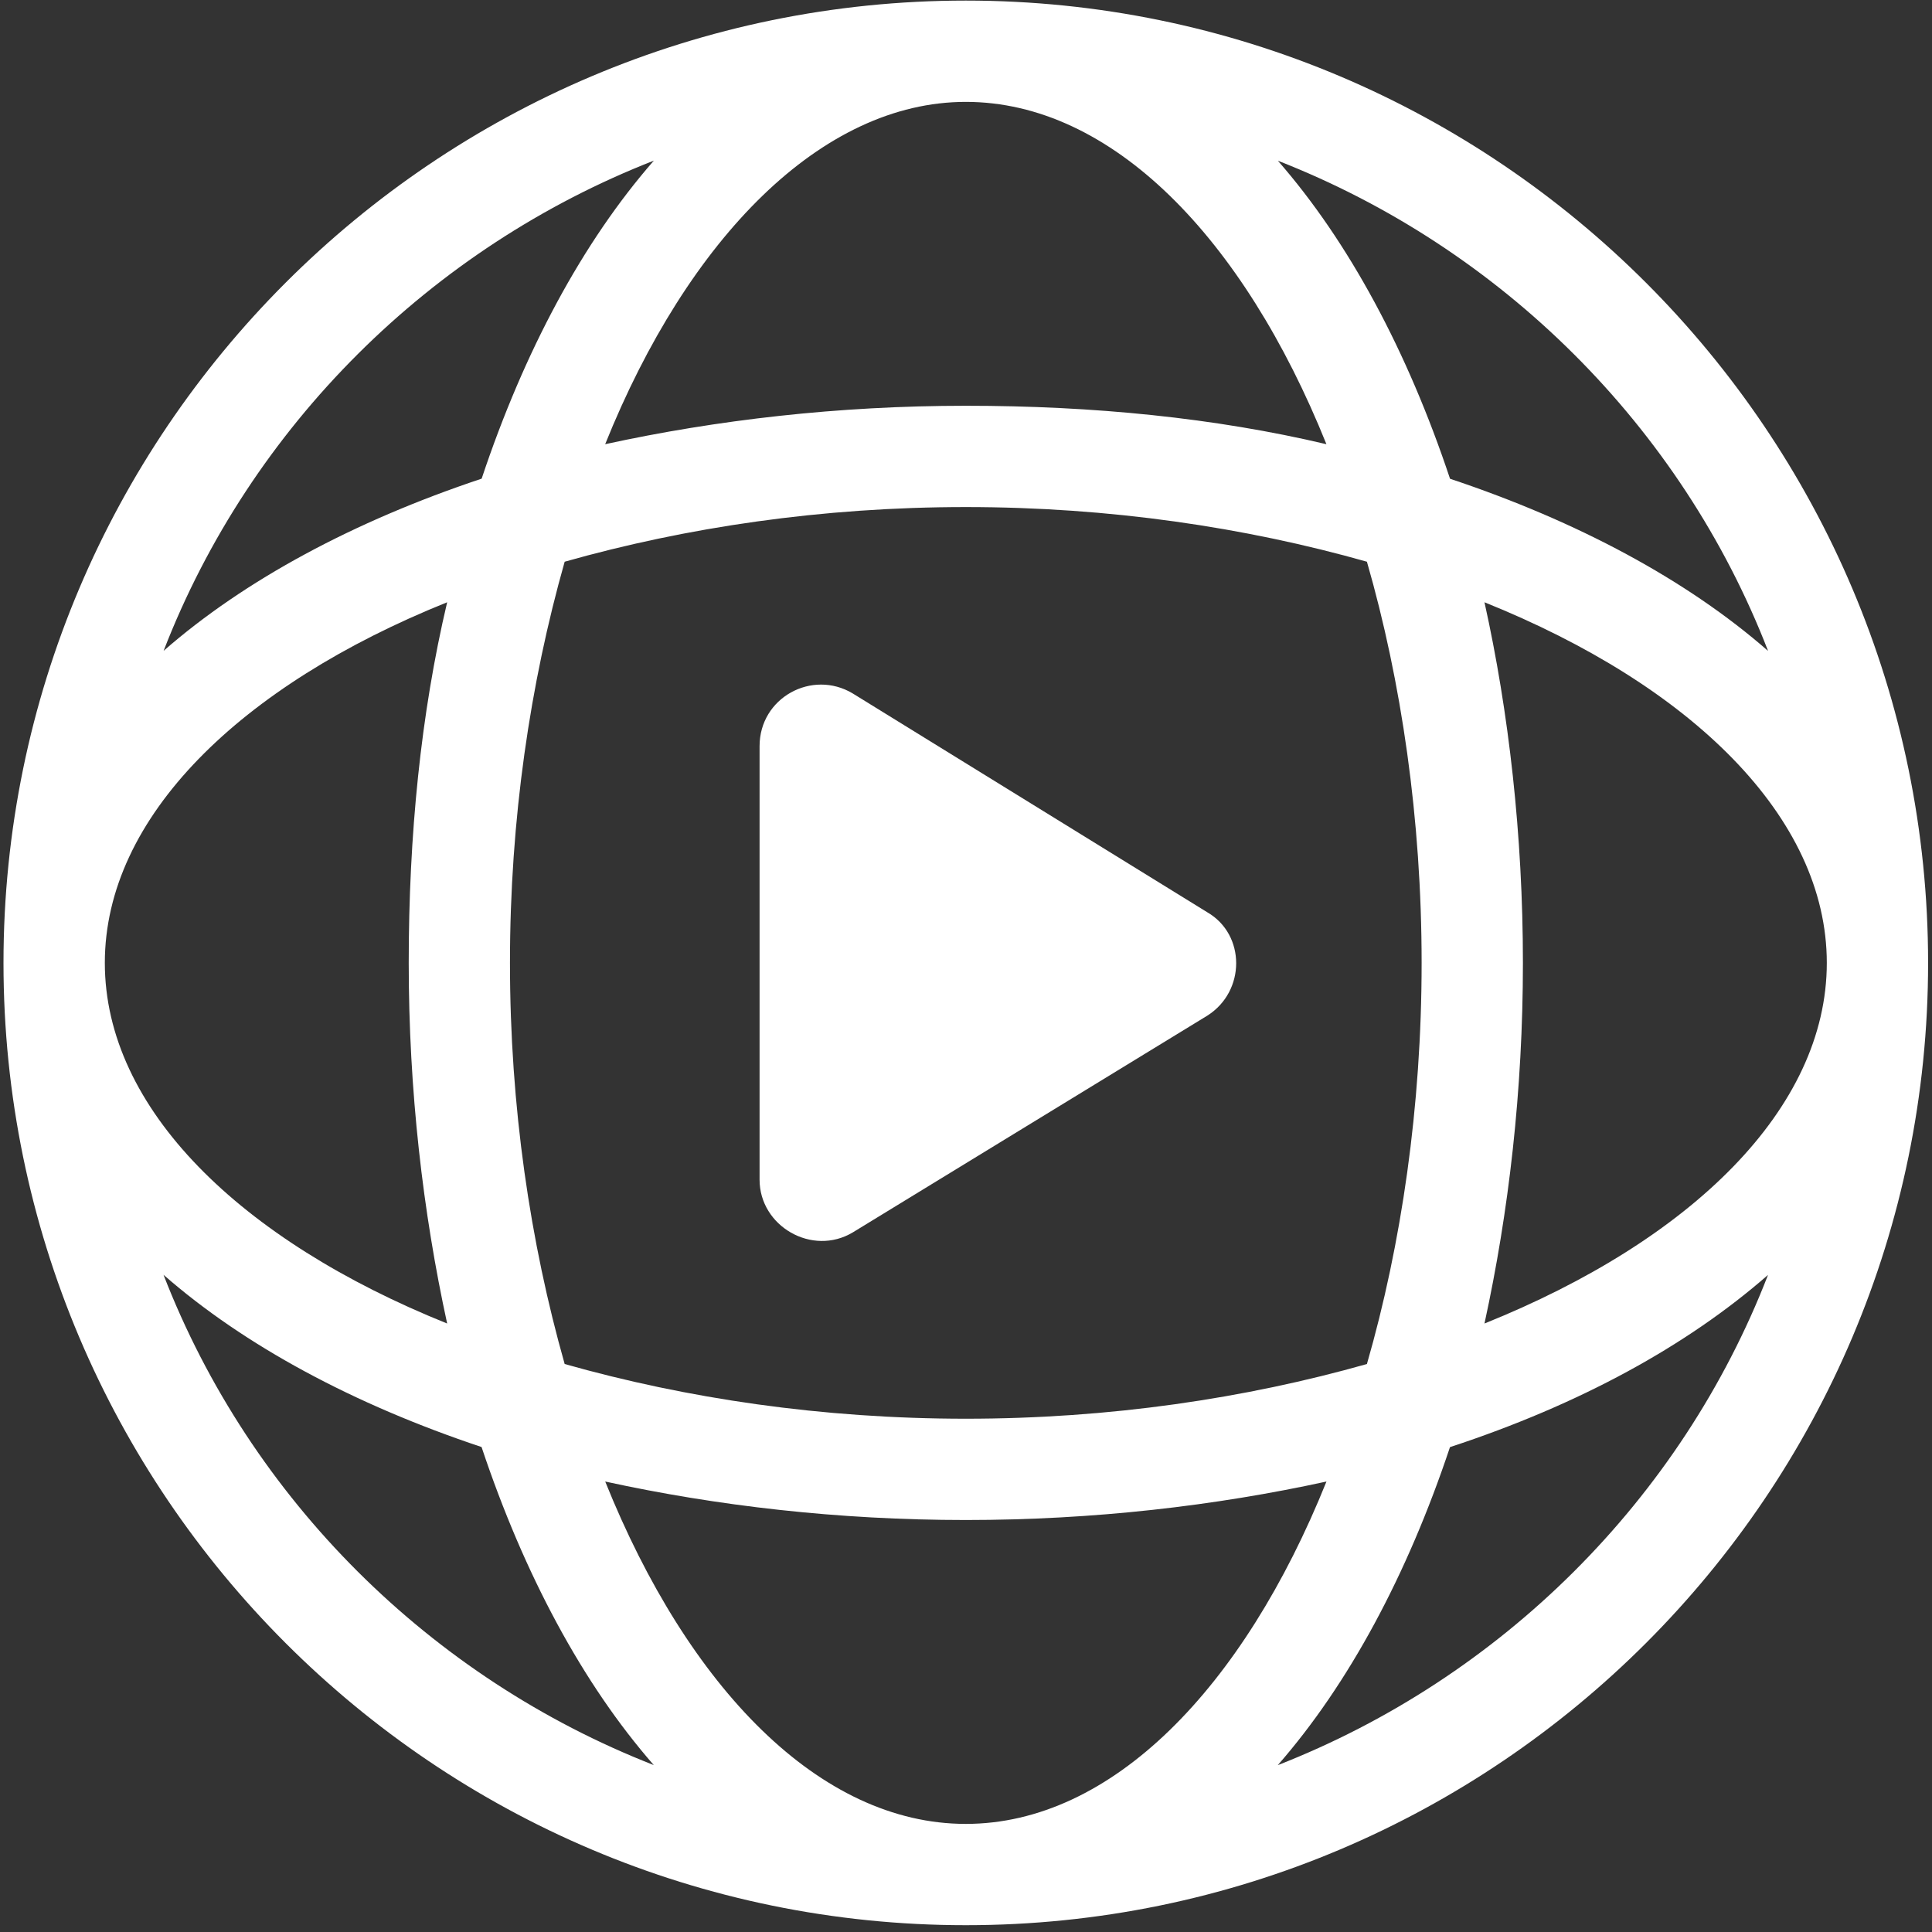
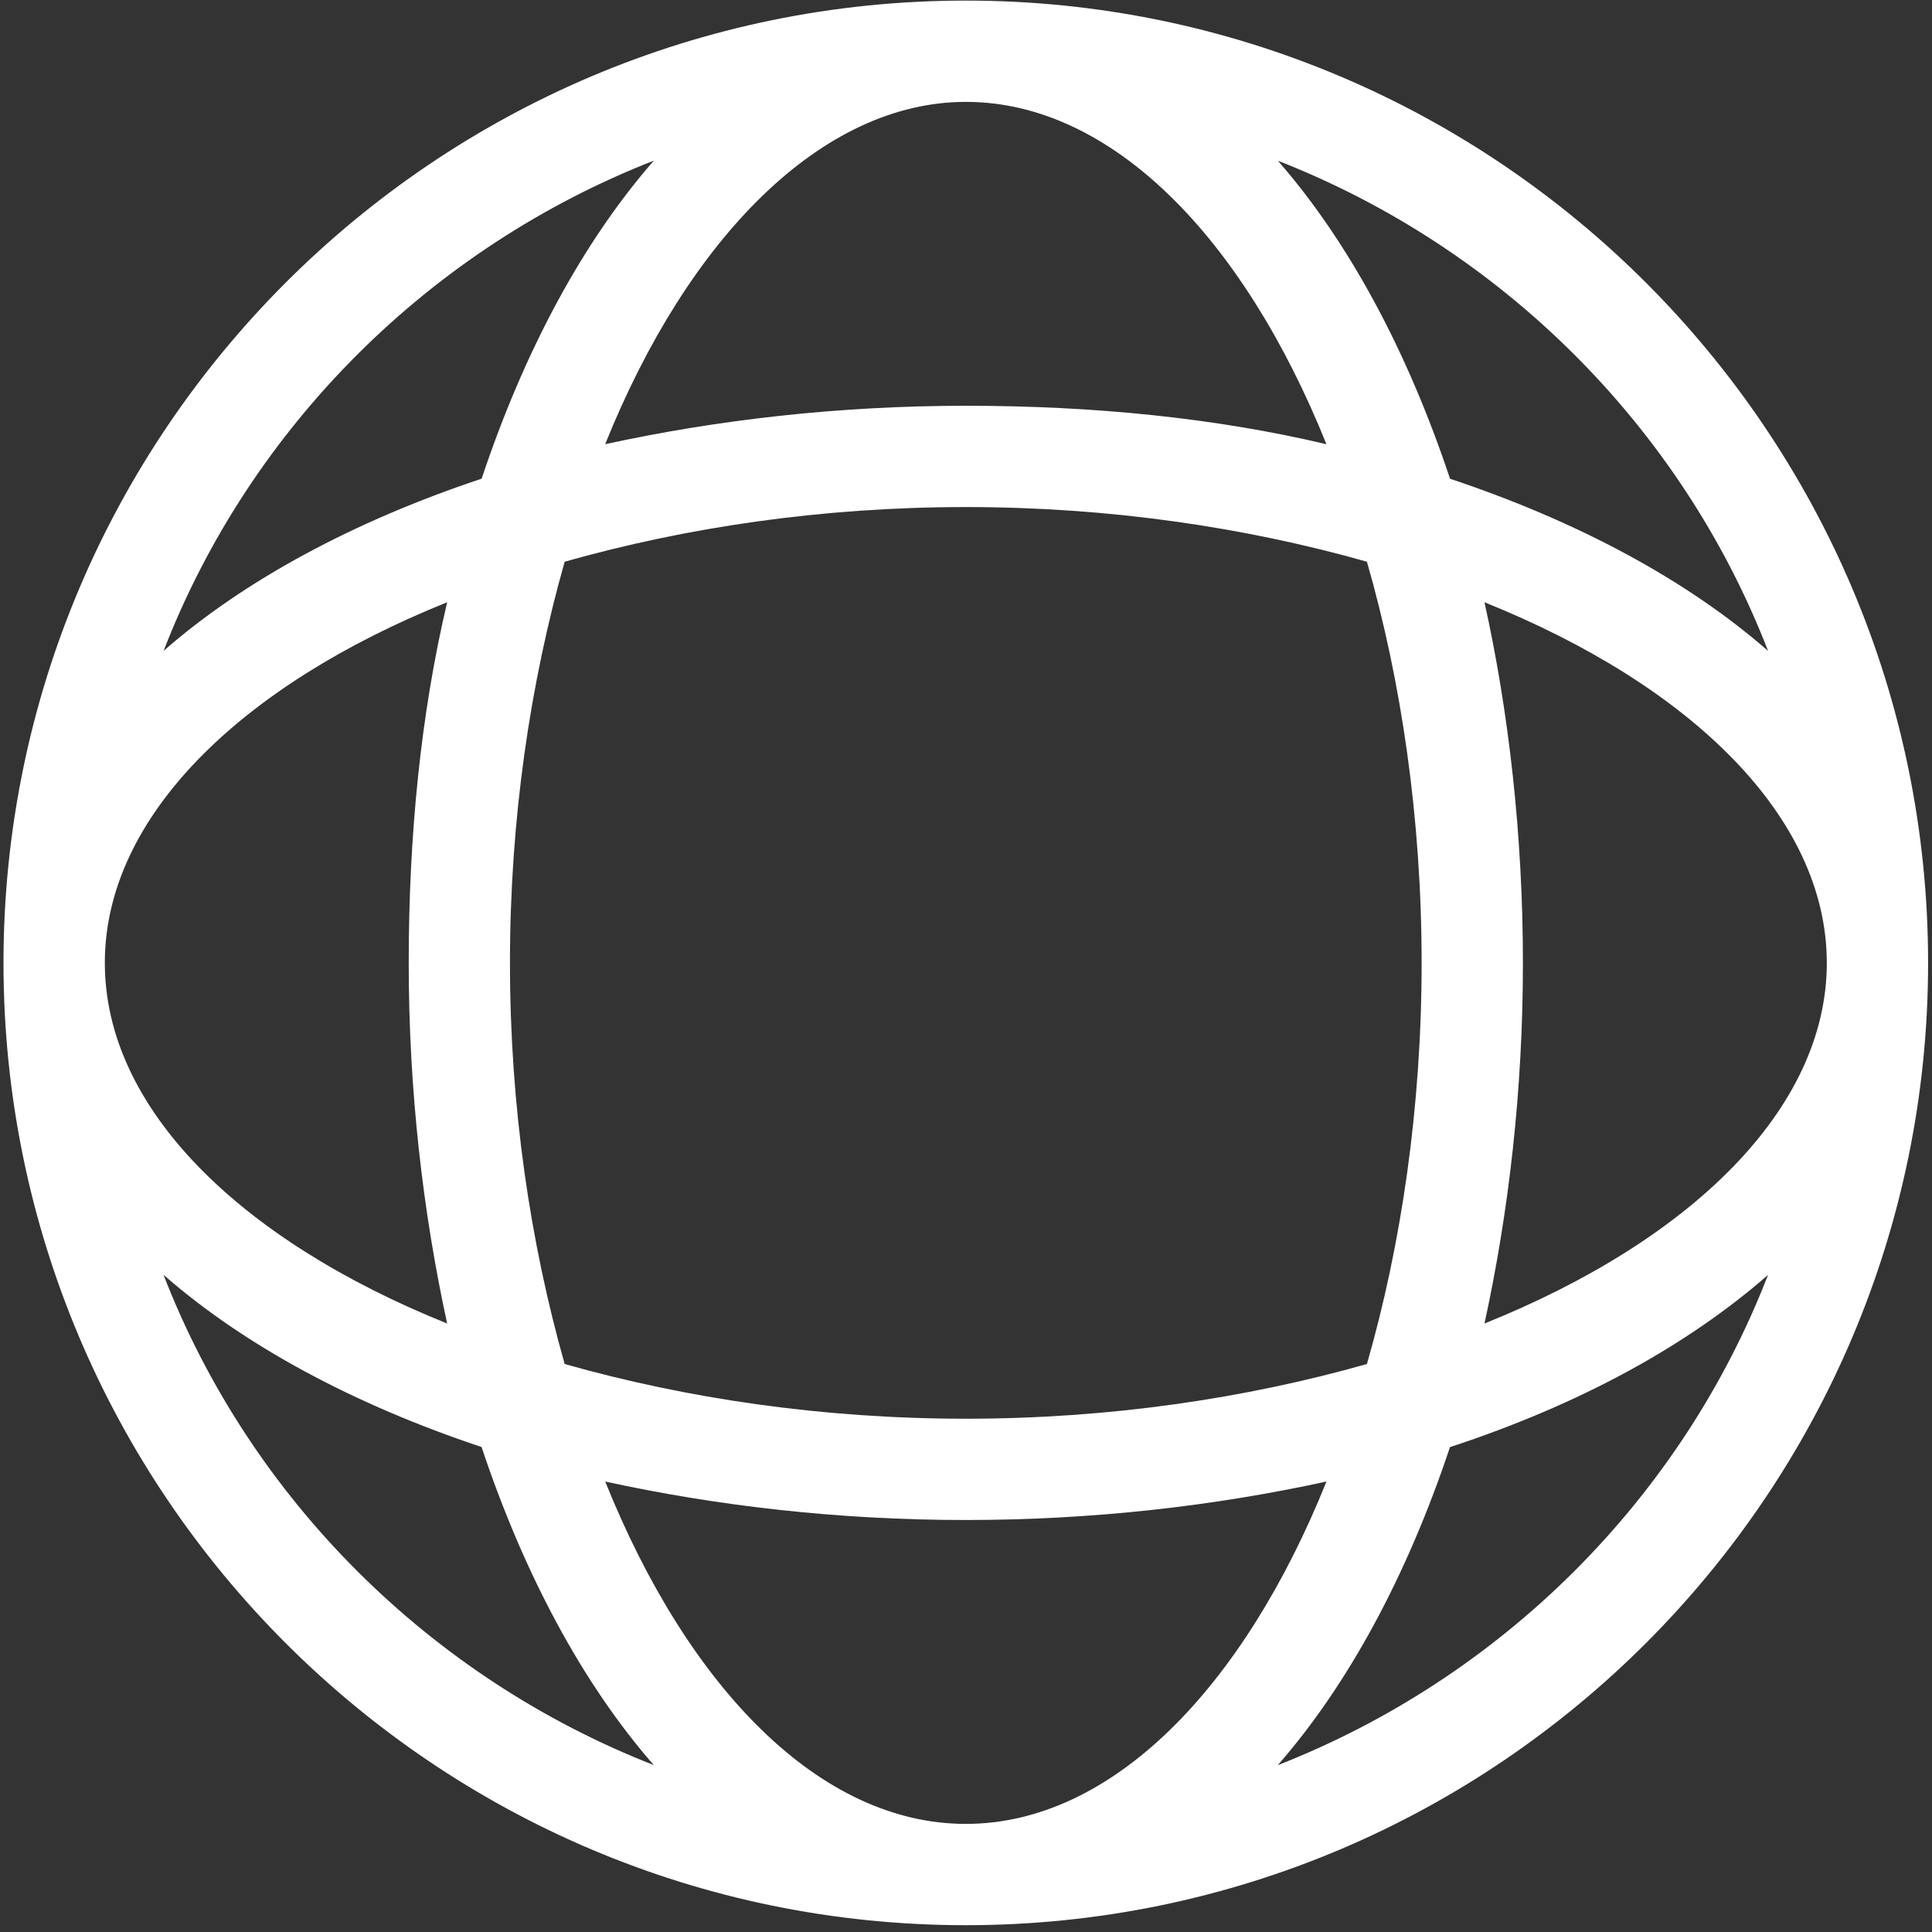
<svg xmlns="http://www.w3.org/2000/svg" width="100%" height="100%" viewBox="0 0 229 229" version="1.1" xml:space="preserve" style="fill-rule:evenodd;clip-rule:evenodd;stroke-linejoin:round;stroke-miterlimit:2;">
  <rect x="0" y="0" width="229" height="229" fill="#333333" stroke="none" />
  <g transform="matrix(1,0,0,1,-5227.06,-891.724)">
    <g transform="matrix(5.556,0,0,5.556,0,0)">
      <g transform="matrix(1,0,0,1,968.055,163.924)">
        <path d="M0,34.231C1.513,32.502 2.765,30.169 3.674,27.446C6.439,26.538 8.73,25.285 10.459,23.772C8.602,28.569 4.754,32.372 0,34.231M-6.655,35.484C-9.766,35.484 -12.576,32.588 -14.348,28.18C-11.971,28.699 -9.378,29.001 -6.655,29.001C-3.932,29.001 -1.339,28.699 1.039,28.18C-0.734,32.588 -3.544,35.484 -6.655,35.484M-23.771,23.77C-22.042,25.283 -19.709,26.536 -16.986,27.444C-16.077,30.167 -14.825,32.5 -13.312,34.229C-18.064,32.372 -21.912,28.568 -23.771,23.77M-17.72,9.422C-18.282,11.799 -18.54,14.392 -18.54,17.115C-18.54,19.839 -18.238,22.432 -17.72,24.809C-22.128,23.036 -25.023,20.227 -25.023,17.115C-25.023,14.004 -22.128,11.195 -17.72,9.422M-13.31,0C-14.823,1.728 -16.076,4.062 -16.984,6.785C-19.707,7.693 -22.04,8.946 -23.769,10.458C-21.912,5.662 -18.064,1.858 -13.31,0M-6.655,-1.253C-3.544,-1.253 -0.735,1.642 1.038,6.05C-1.339,5.488 -3.932,5.23 -6.655,5.23C-9.379,5.23 -11.972,5.532 -14.349,6.05C-12.576,1.642 -9.725,-1.253 -6.655,-1.253M3.069,17.115C3.069,20.184 2.637,23.122 1.902,25.673C-0.691,26.407 -3.586,26.84 -6.655,26.84C-9.725,26.84 -12.62,26.407 -15.213,25.673C-15.948,23.08 -16.38,20.185 -16.38,17.115C-16.38,14.046 -15.948,11.15 -15.213,8.557C-12.62,7.823 -9.725,7.391 -6.655,7.391C-3.586,7.391 -0.691,7.823 1.902,8.557C2.637,11.108 3.069,14.046 3.069,17.115M10.46,10.46C8.732,8.948 6.398,7.695 3.675,6.787C2.767,4.063 1.514,1.73 0.002,0.002C4.754,1.859 8.602,5.662 10.46,10.46M4.41,9.422C8.818,11.195 11.713,14.004 11.713,17.116C11.713,20.227 8.818,23.036 4.41,24.809C4.928,22.432 5.23,19.839 5.23,17.116C5.23,14.392 4.928,11.757 4.41,9.422M-6.655,-3.414C-17.978,-3.414 -27.185,5.792 -27.185,17.116C-27.185,28.439 -17.978,37.645 -6.655,37.645C4.668,37.645 13.874,28.439 13.874,17.116C13.874,5.792 4.668,-3.414 -6.655,-3.414" style="fill:white;fill-rule:nonzero;" />
      </g>
      <g transform="matrix(1,0,0,1,957,185.664)">
-         <path d="M0,-9.248L0,-0C0,0.995 1.124,1.643 1.989,1.125L9.552,-3.499C10.373,-4.018 10.373,-5.228 9.552,-5.704L1.987,-10.373C1.123,-10.891 0,-10.286 0,-9.248Z" style="fill:white;fill-rule:nonzero;" />
-       </g>
+         </g>
    </g>
  </g>
</svg>